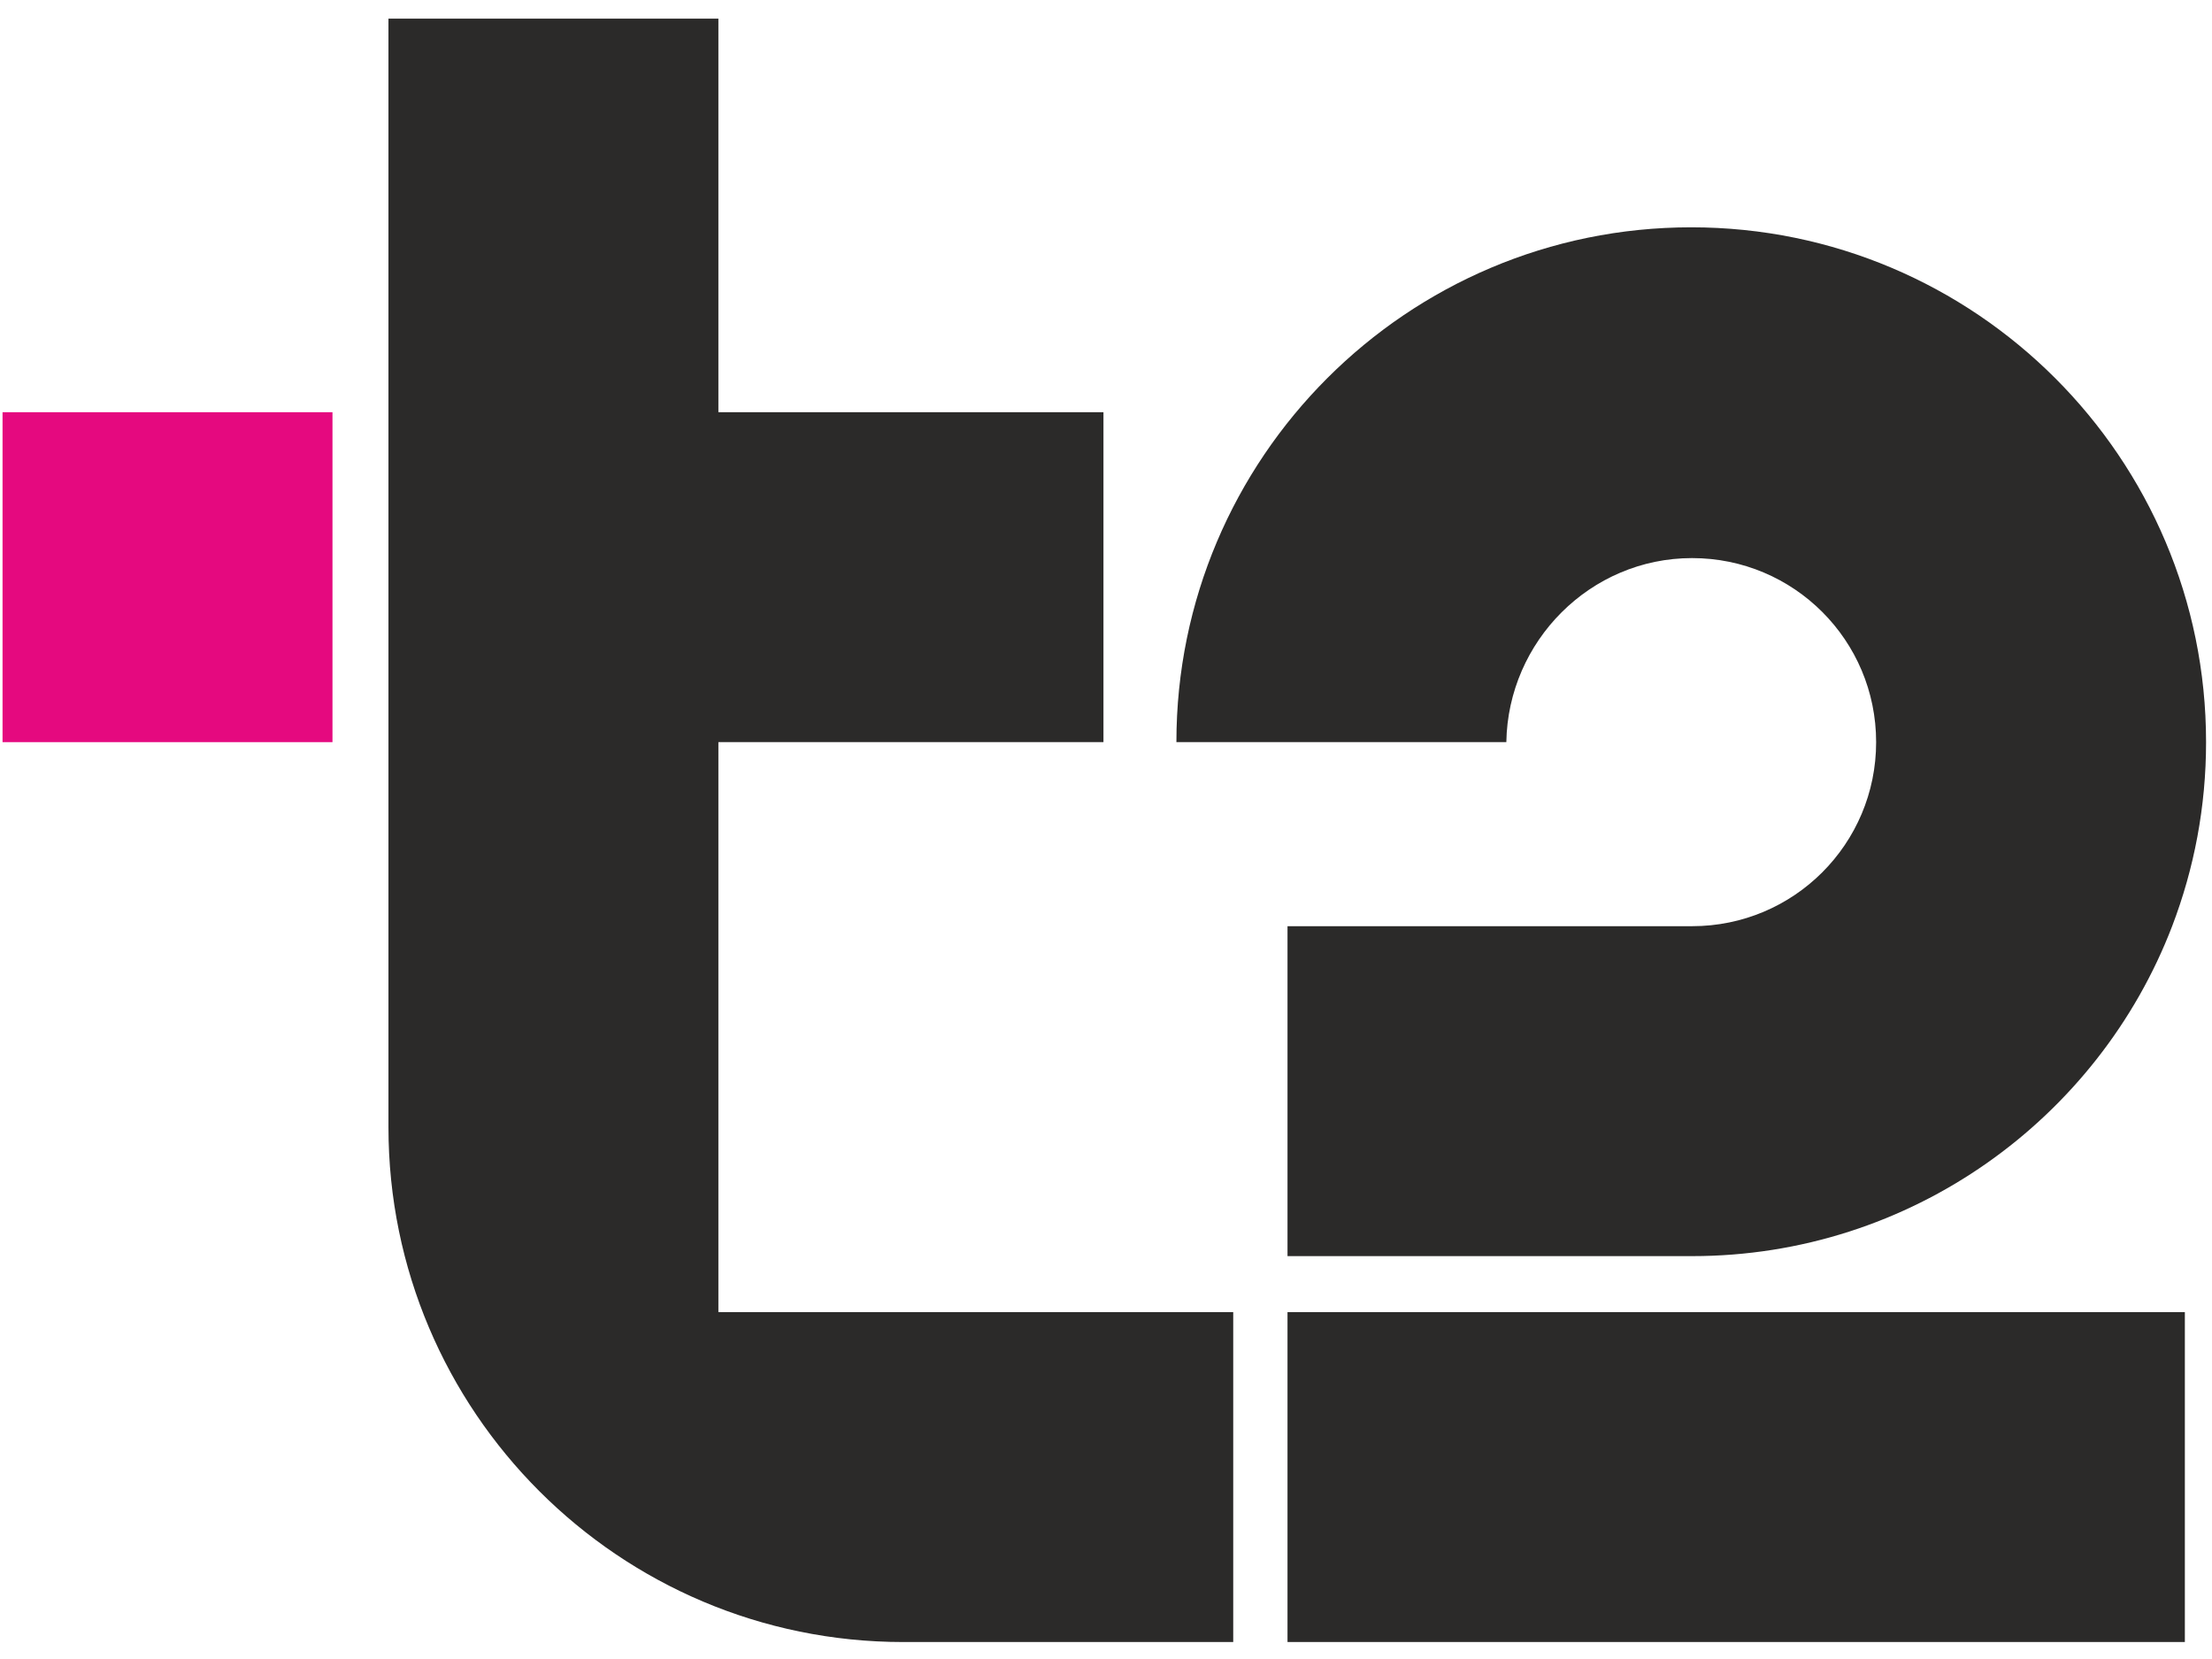
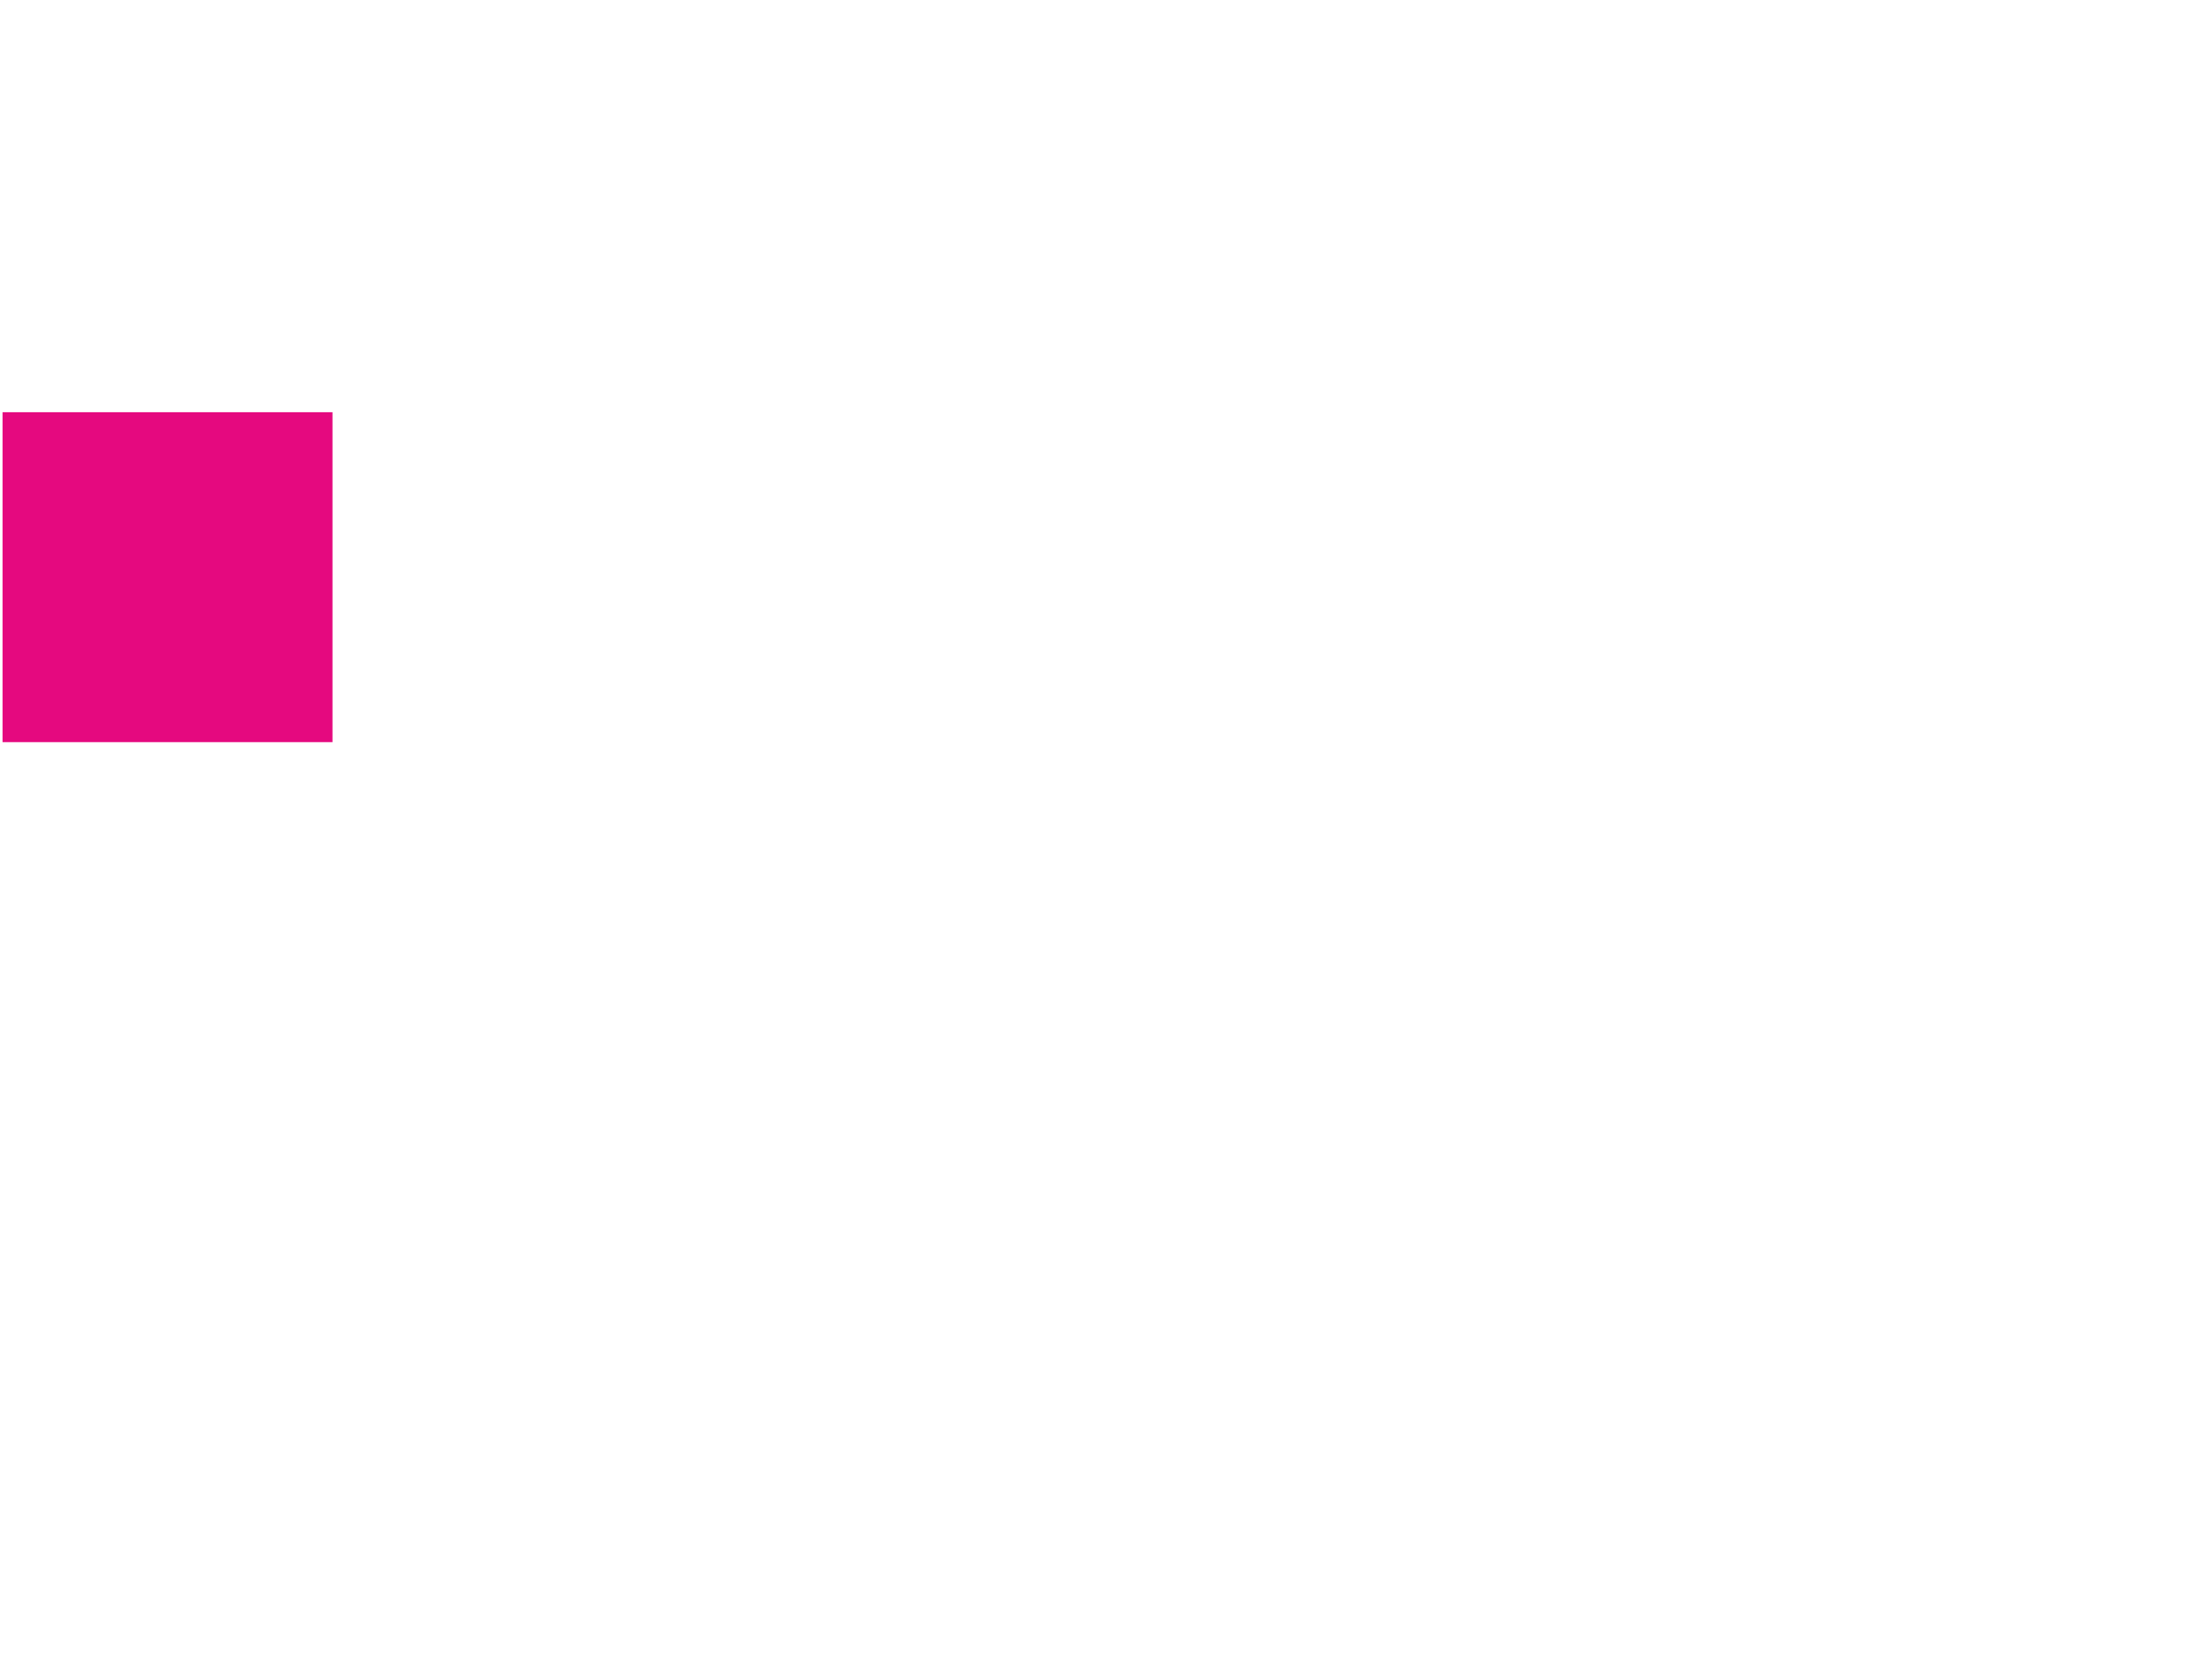
<svg xmlns="http://www.w3.org/2000/svg" version="1.1" id="Слой_1" x="0px" y="0px" viewBox="0 0 260.8 195.6" style="enable-background:new 0 0 260.8 195.6;" xml:space="preserve">
  <style type="text/css"> .st0{fill:#E5097F;} .st1{fill:#2B2A29;} </style>
  <g id="Слой_x0020_1">
    <g id="_1992442915808">
      <polygon class="st0" points="0.3,87.5 39.2,87.5 39.2,48.6 0.3,48.6 " />
-       <path class="st1" d="M199.5,65.8c12,0,21.7,9.7,21.7,21.7c0,12-9.7,21.7-21.7,21.7h-47.7v38.9h47.7c25.8,0,47.9-16.2,56.6-38.9 c2.6-6.8,4-14.1,4-21.7c0-33.5-27.2-60.7-60.7-60.7s-60.7,27.2-60.7,60.7h38.9C177.8,75.6,187.5,65.8,199.5,65.8L199.5,65.8z M151.8,154.7h105.8v38.9H151.8V154.7z" />
-       <path class="st1" d="M84.7,154.7h60.7v38.9h-38.9c-33.5,0-60.7-27.2-60.7-60.7V2.2h38.9v46.4h45.4v38.9H84.7V154.7z" />
    </g>
  </g>
</svg>